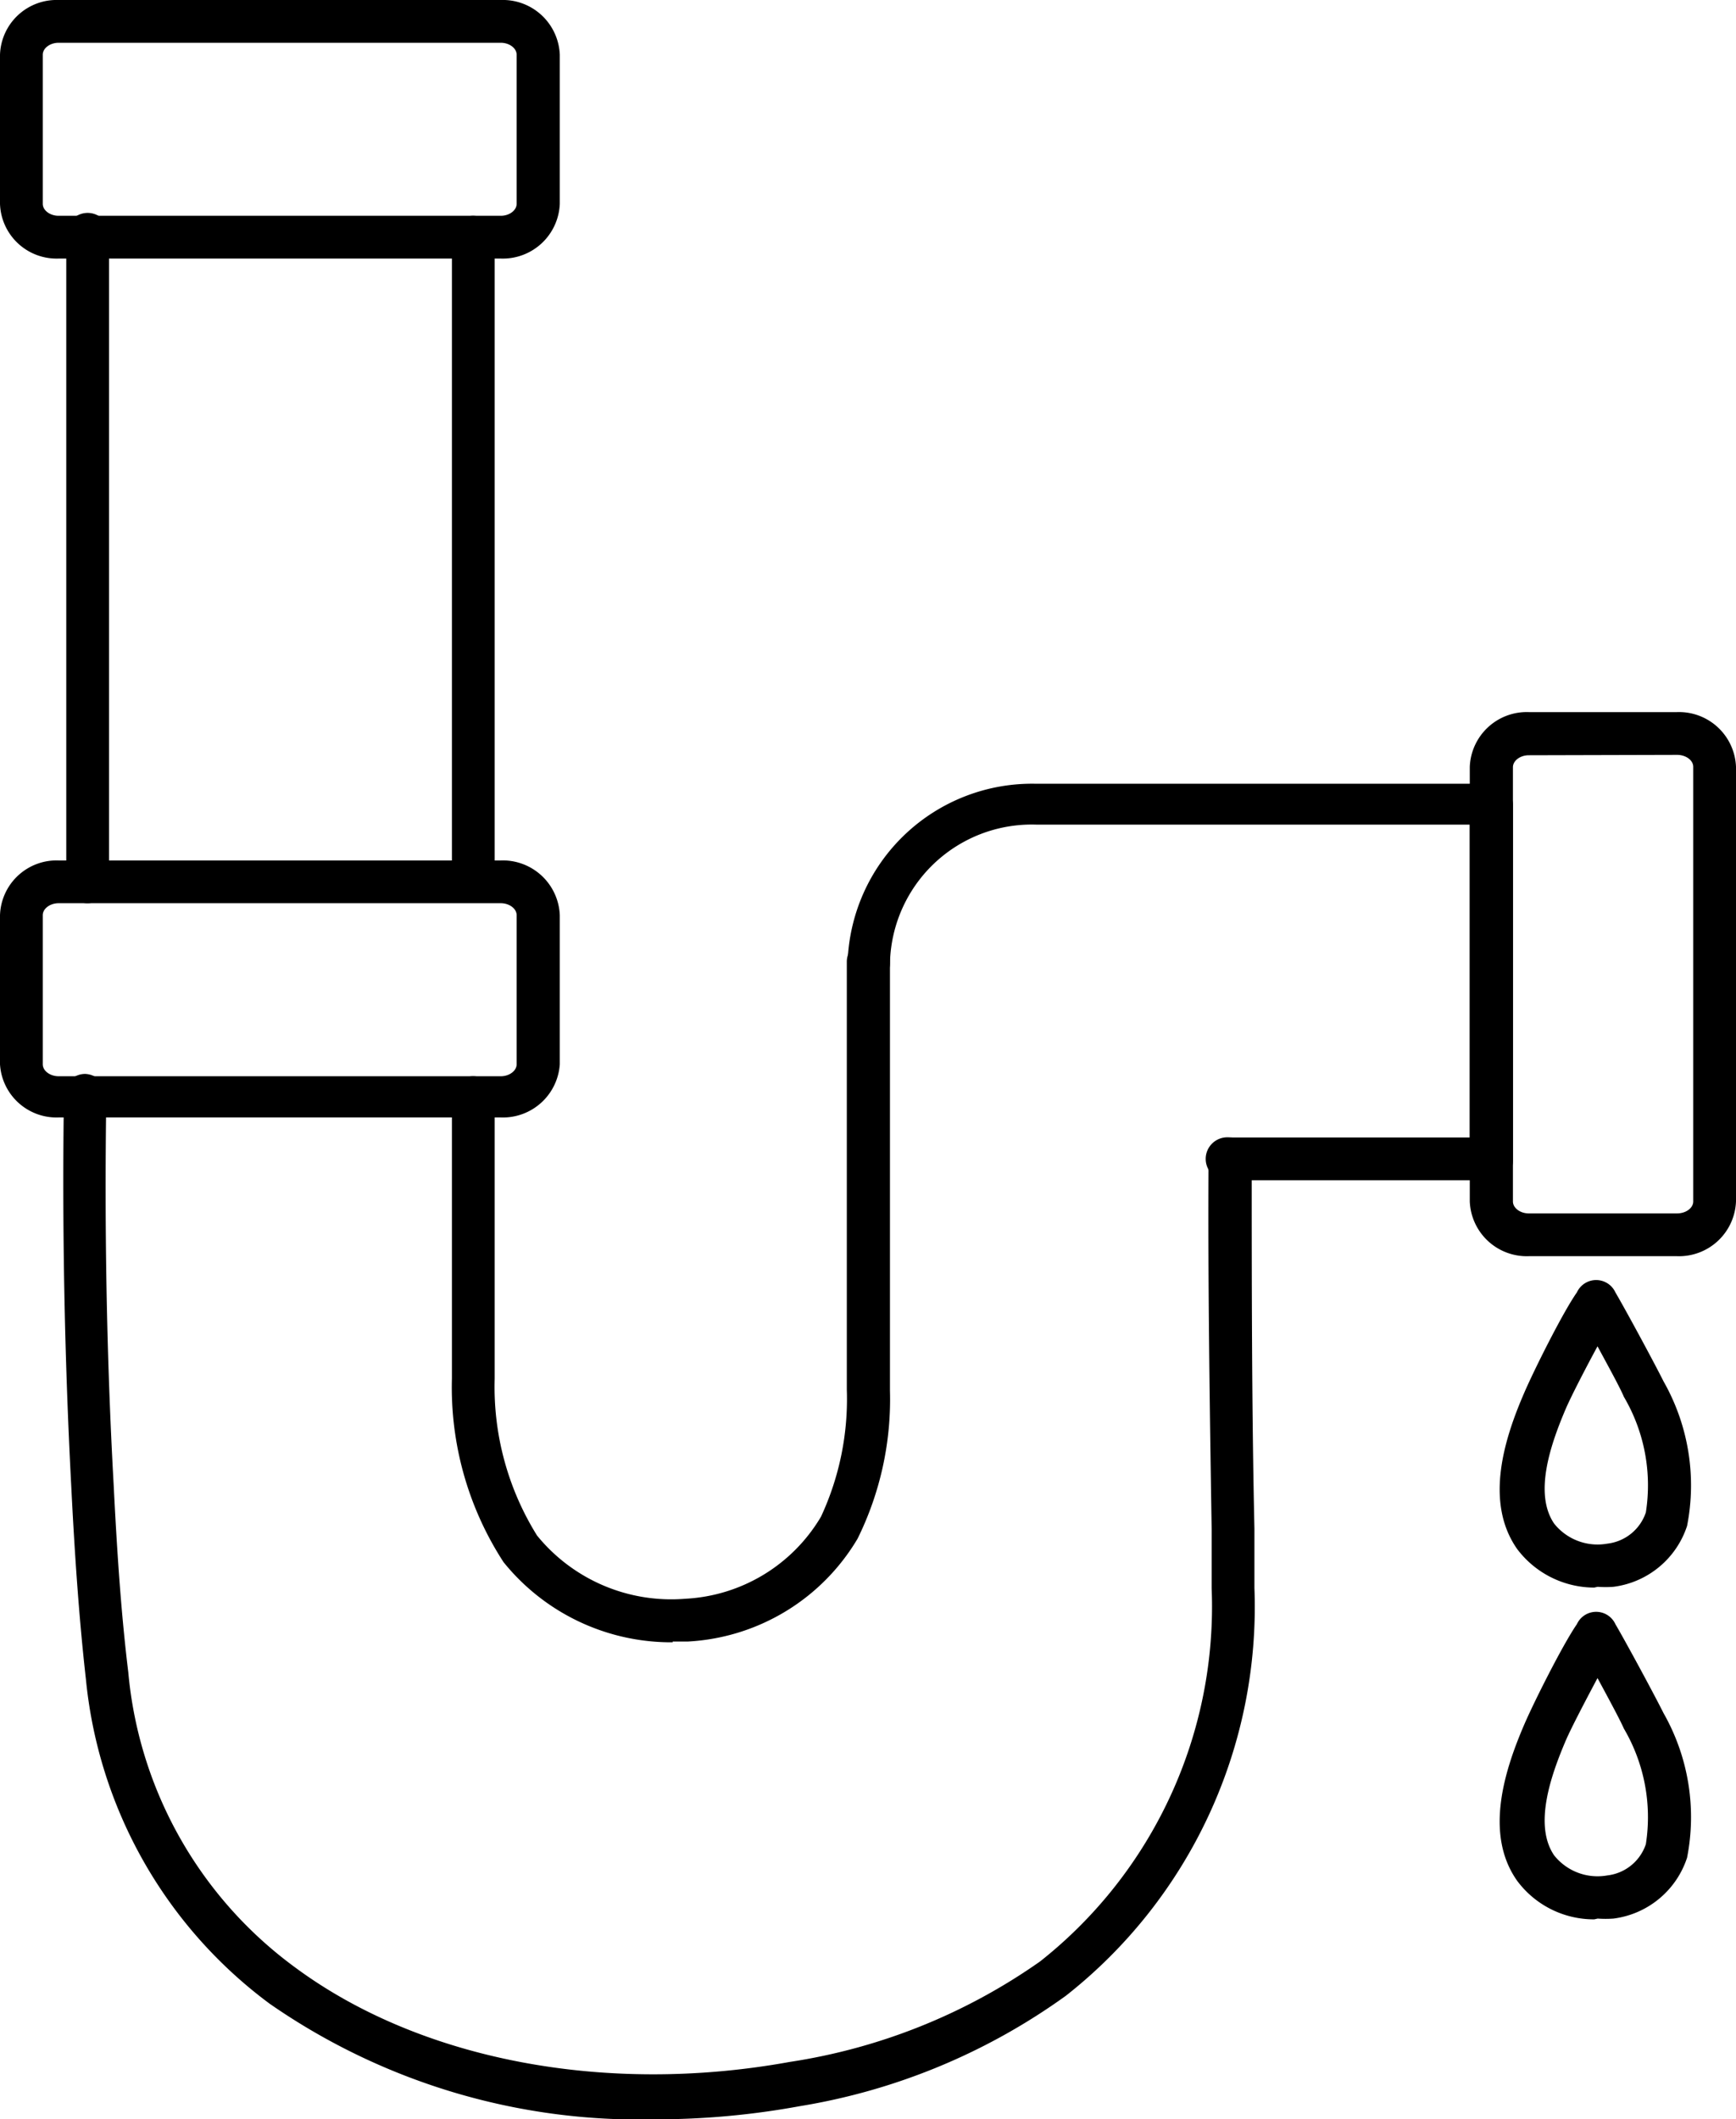
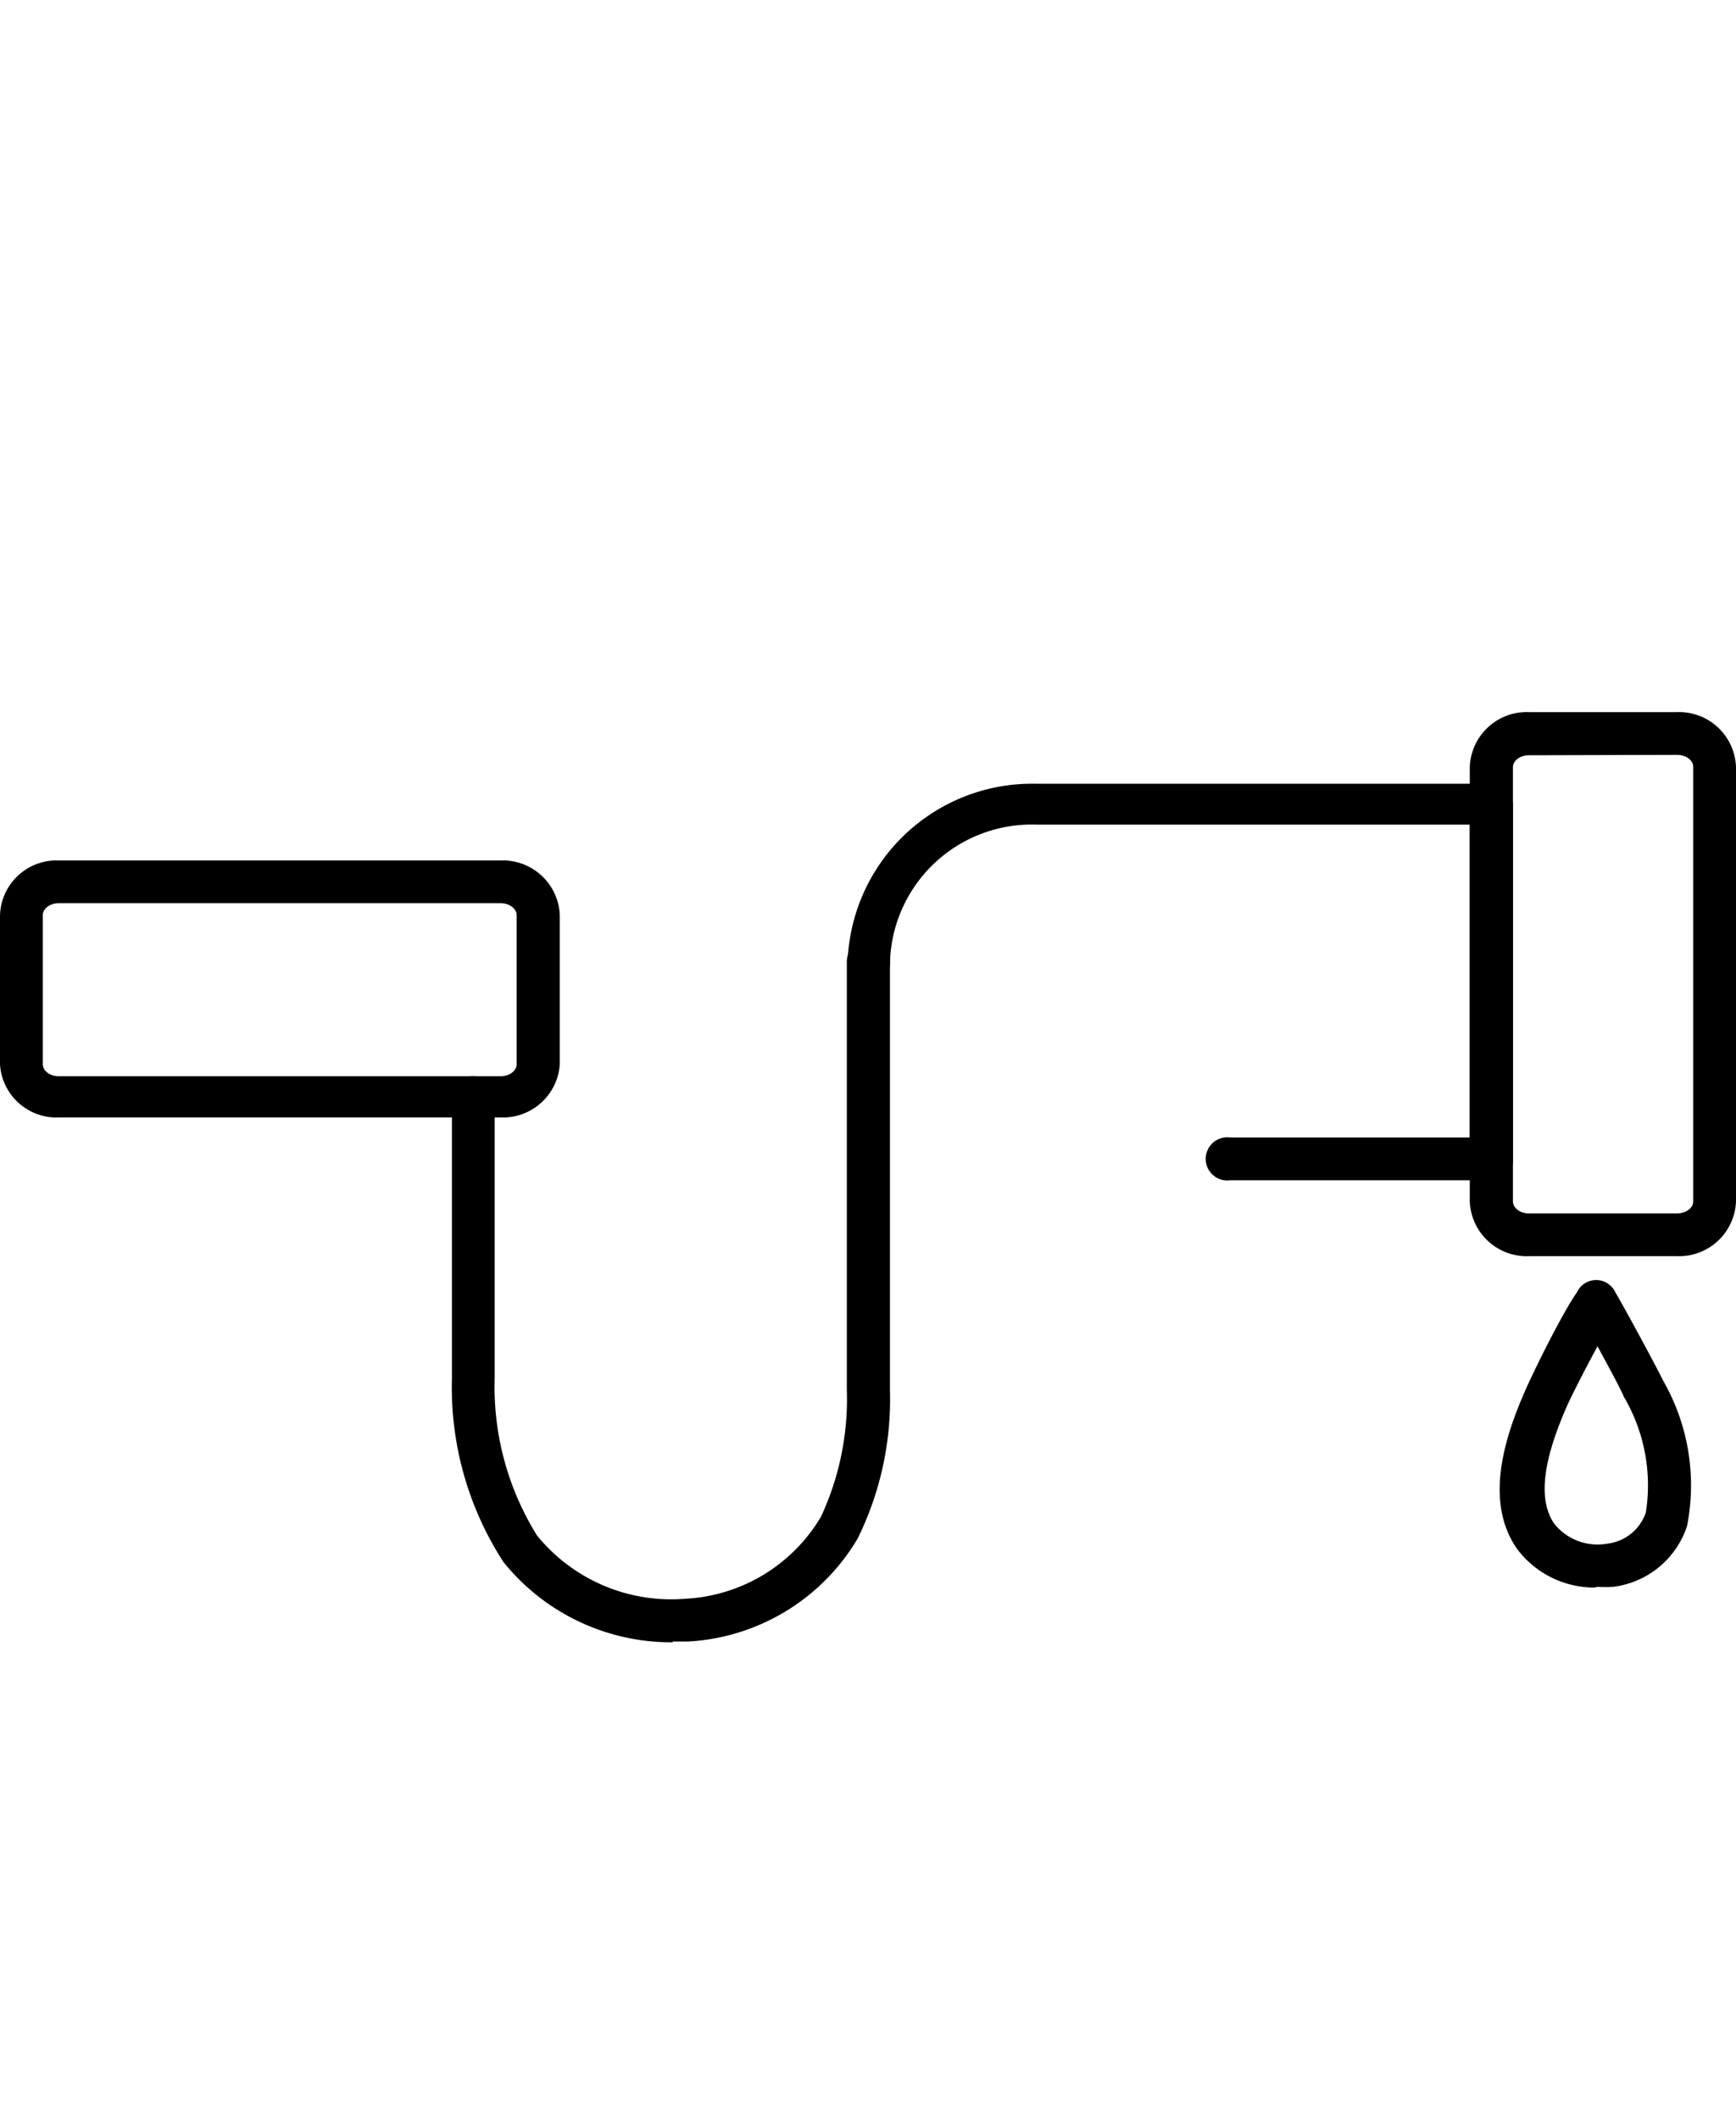
<svg xmlns="http://www.w3.org/2000/svg" viewBox="0 0 45.06 55">
  <title>Asset 1</title>
  <g id="Layer_2" data-name="Layer 2">
    <g id="Layer_1-2" data-name="Layer 1">
      <path d="M13,29H1.52A1.47,1.47,0,0,1,0,27.62V23.75a1.47,1.47,0,0,1,1.52-1.42H13a1.48,1.48,0,0,1,1.53,1.42v3.87A1.48,1.48,0,0,1,13,29M1.52,23.44c-.22,0-.41.14-.41.31v3.87c0,.17.19.31.41.31H13c.22,0,.41-.14.41-.31V23.75c0-.17-.19-.31-.41-.31Z" />
      <path d="M43.53,32.6H39.68a1.48,1.48,0,0,1-1.53-1.42V19.9a1.48,1.48,0,0,1,1.53-1.42h3.85a1.48,1.48,0,0,1,1.53,1.42V31.18a1.48,1.48,0,0,1-1.53,1.42m-3.85-13c-.22,0-.41.14-.41.31V31.18c0,.17.19.31.41.31h3.85c.23,0,.42-.14.42-.31V19.9c0-.17-.19-.31-.42-.31Z" />
      <path d="M38.71,30.63H31.93a.56.56,0,1,1,0-1.11h6.22V21.4H26.89A3.68,3.68,0,0,0,23.1,25a.56.56,0,0,1-.56.56A.55.55,0,0,1,22,25a4.79,4.79,0,0,1,4.9-4.66H38.71a.55.55,0,0,1,.56.55v9.24a.56.56,0,0,1-.56.55" />
      <path d="M17.46,42.62a5.59,5.59,0,0,1-4.39-2.08,8.32,8.32,0,0,1-1.34-4.76V28.49a.55.55,0,0,1,.55-.56.56.56,0,0,1,.56.56v7.29a7.29,7.29,0,0,0,1.1,4.07,4.49,4.49,0,0,0,3.85,1.64,4.35,4.35,0,0,0,3.52-2.13,7.24,7.24,0,0,0,.67-3.3c0-.29,0-7.37,0-11.11a.56.56,0,0,1,.56-.55.55.55,0,0,1,.56.55V36.09a8.16,8.16,0,0,1-.84,3.84,5.46,5.46,0,0,1-4.4,2.67l-.4,0" />
-       <path d="M2.27,23.44a.55.55,0,0,1-.55-.55V6.16a.56.56,0,1,1,1.11,0V22.89a.56.56,0,0,1-.56.55" />
-       <path d="M12.28,23.25a.55.55,0,0,1-.55-.56V6.16a.55.55,0,0,1,.55-.56.56.56,0,0,1,.56.56V22.69a.56.56,0,0,1-.56.56" />
      <path d="M41.38,41.2a2.51,2.51,0,0,1-2-1c-.87-1.24-.31-2.92.19-4.07.26-.6,1-2.08,1.36-2.59a.55.55,0,0,1,1,0c.27.46,1,1.81,1.25,2.31a5.46,5.46,0,0,1,.61,3.75,2.32,2.32,0,0,1-1.91,1.58,2.83,2.83,0,0,1-.41,0m0-6.25c-.32.59-.68,1.29-.82,1.61-.39.91-.85,2.21-.31,3a1.44,1.44,0,0,0,1.38.52,1.2,1.2,0,0,0,1-.81,4.53,4.53,0,0,0-.57-3c-.11-.26-.42-.82-.7-1.34" />
-       <path d="M41.38,49.81a2.48,2.48,0,0,1-2-1c-.87-1.23-.31-2.91.19-4.07.26-.6,1-2.07,1.36-2.59a.55.55,0,0,1,1,0c.27.46,1,1.81,1.25,2.31a5.46,5.46,0,0,1,.61,3.75,2.32,2.32,0,0,1-1.91,1.58,2.83,2.83,0,0,1-.41,0m0-6.25c-.32.6-.68,1.29-.82,1.61-.39.91-.85,2.21-.31,3a1.44,1.44,0,0,0,1.38.52,1.2,1.2,0,0,0,1-.81,4.54,4.54,0,0,0-.57-3c-.11-.25-.42-.82-.7-1.34" />
-       <path d="M17,55a16.82,16.82,0,0,1-10-3,11.92,11.92,0,0,1-4.77-8.42c-.16-1.42-.28-3-.38-5-.18-3.43-.24-6.85-.19-10.16a.55.55,0,0,1,.55-.55h0a.57.57,0,0,1,.55.57c-.05,3.28,0,6.67.19,10.09.1,2,.21,3.47.38,4.87a10.68,10.68,0,0,0,4.32,7.65c3.25,2.41,8.06,3.33,12.85,2.46A15.27,15.27,0,0,0,27,50.9a11.74,11.74,0,0,0,4.45-9.68l0-1.53c-.05-3.15-.1-6.41-.08-9.62a.57.57,0,0,1,.56-.55h0a.56.56,0,0,1,.56.56c0,3.2,0,6.45.07,9.59l0,1.54a12.84,12.84,0,0,1-4.89,10.58,16.3,16.3,0,0,1-6.92,2.87A20.73,20.73,0,0,1,17,55" />
-       <path d="M13,6.71H1.52A1.47,1.47,0,0,1,0,5.29V1.42A1.47,1.47,0,0,1,1.52,0H13a1.48,1.48,0,0,1,1.53,1.42V5.29A1.48,1.48,0,0,1,13,6.71M1.52,1.11c-.22,0-.41.14-.41.31V5.29c0,.17.19.31.41.31H13c.22,0,.41-.14.41-.31V1.42c0-.17-.19-.31-.41-.31Z" />
    </g>
  </g>
</svg>